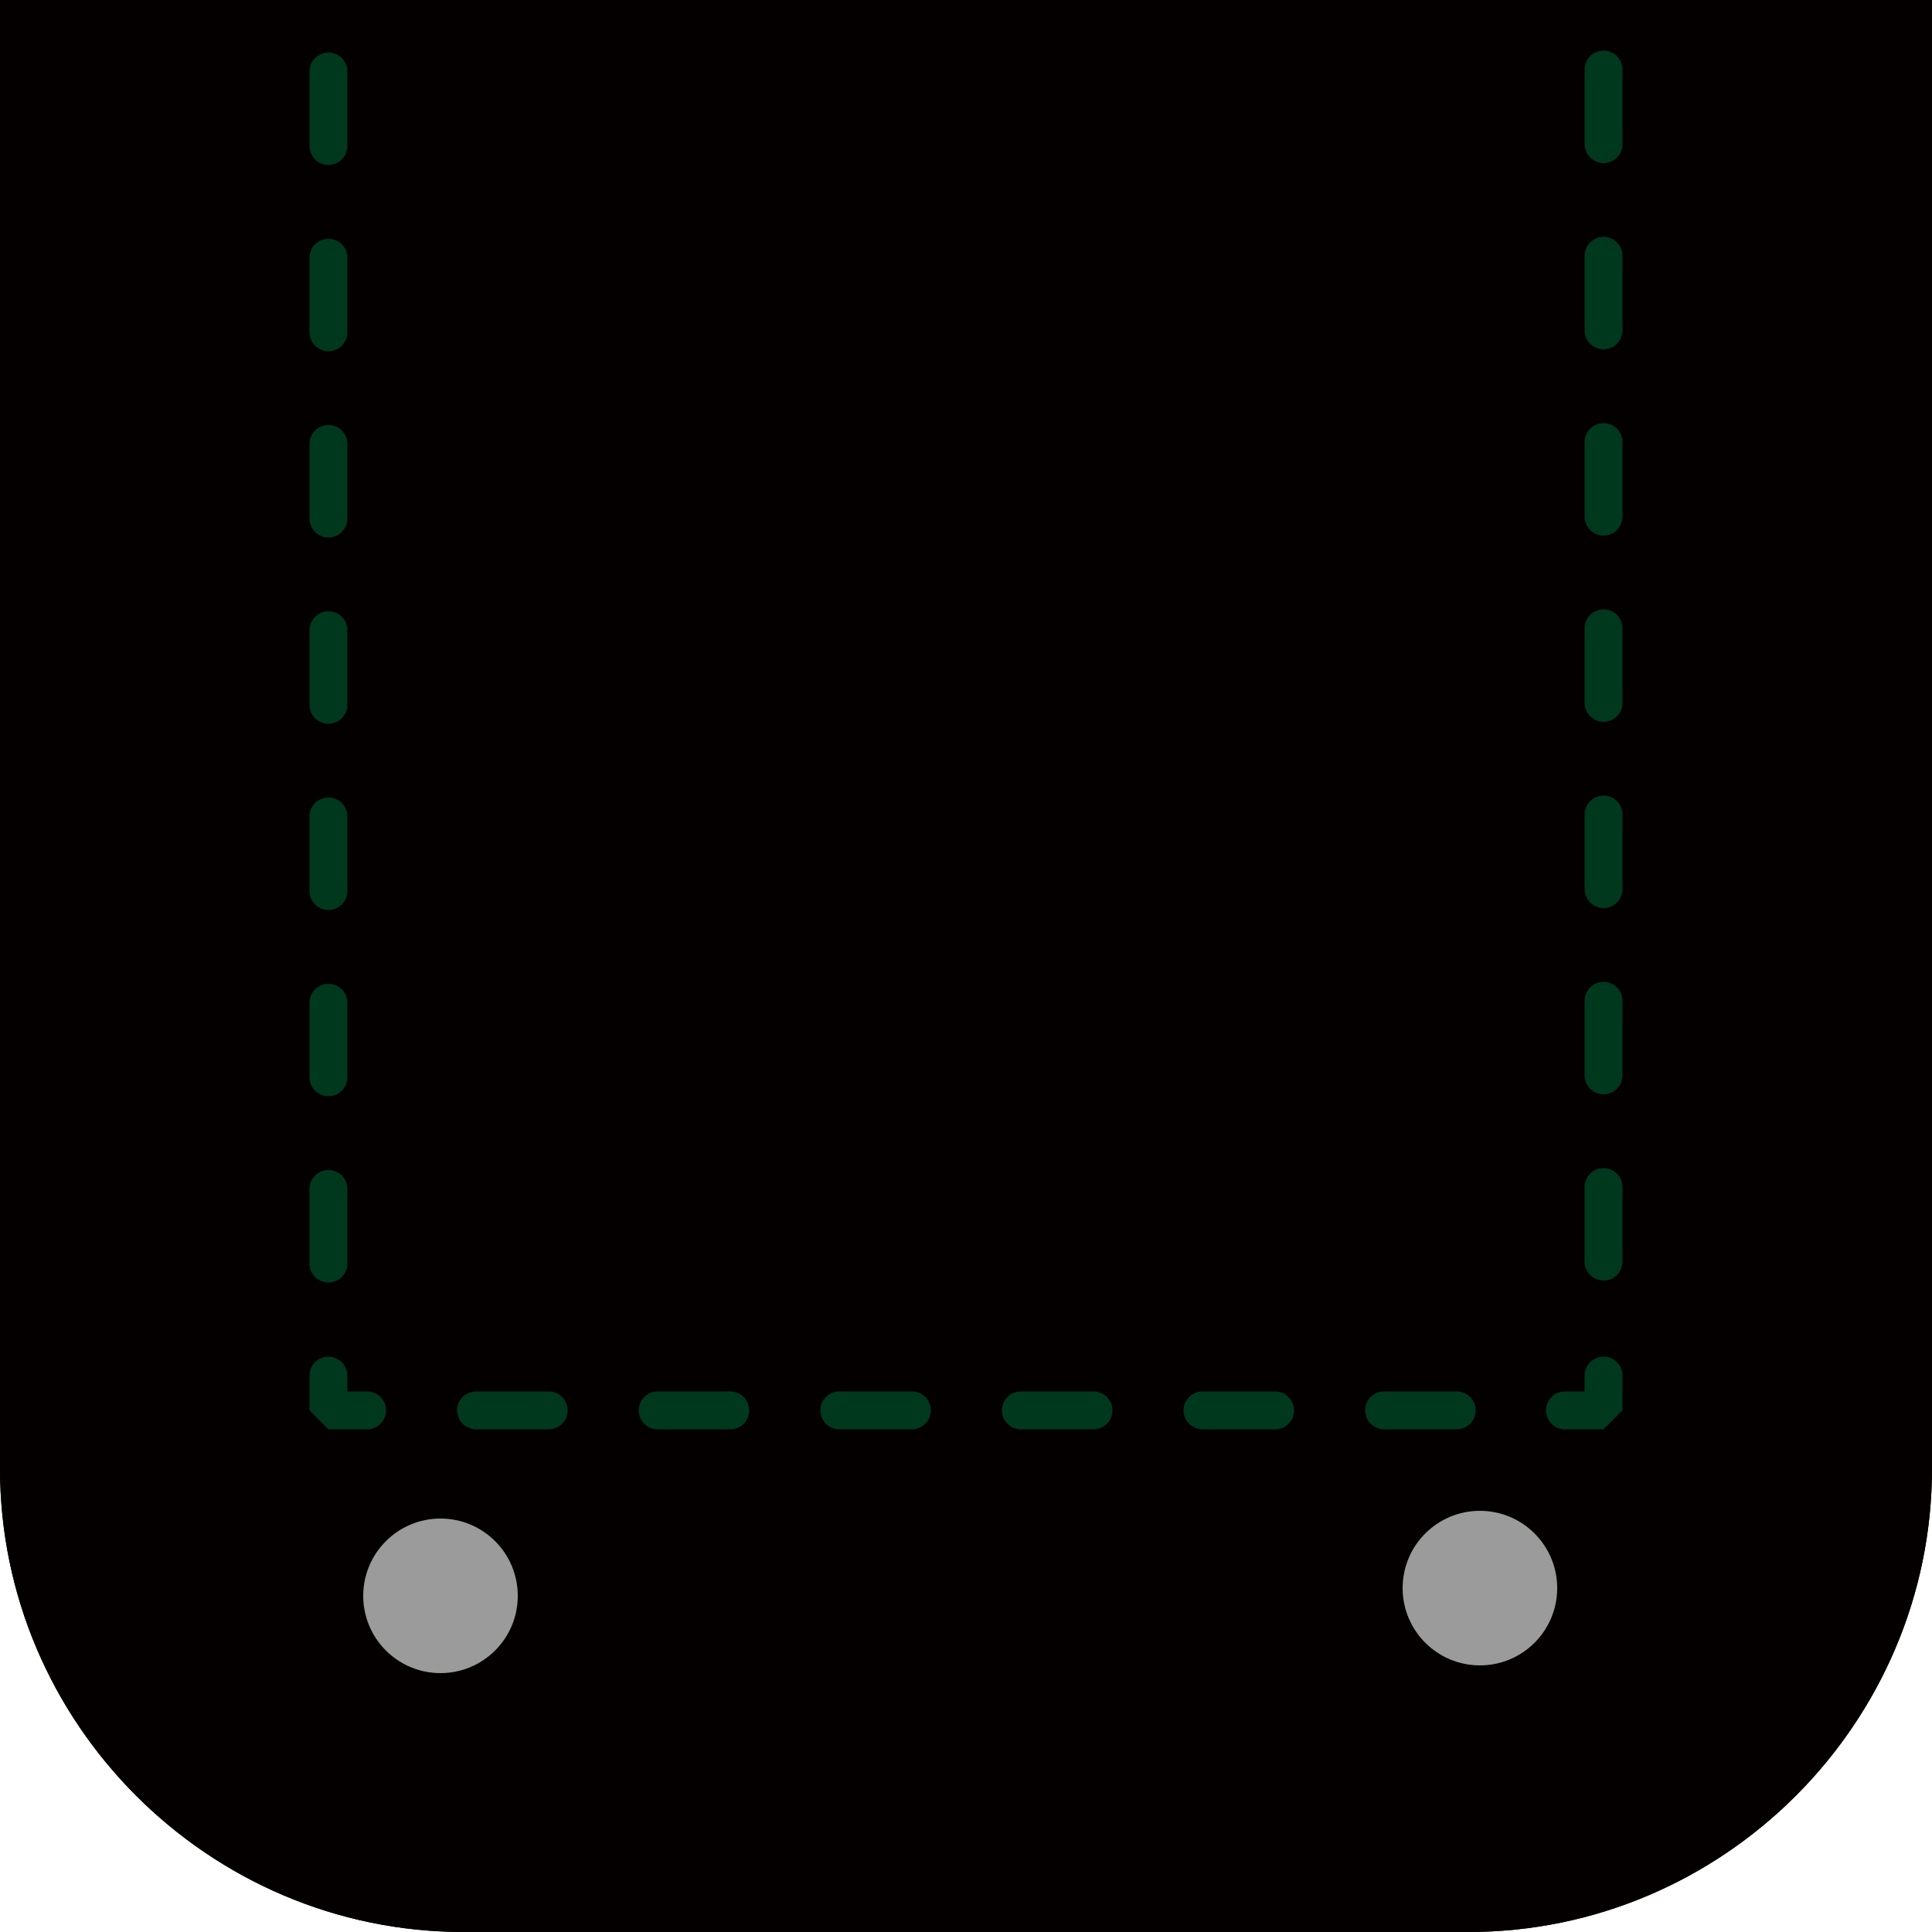
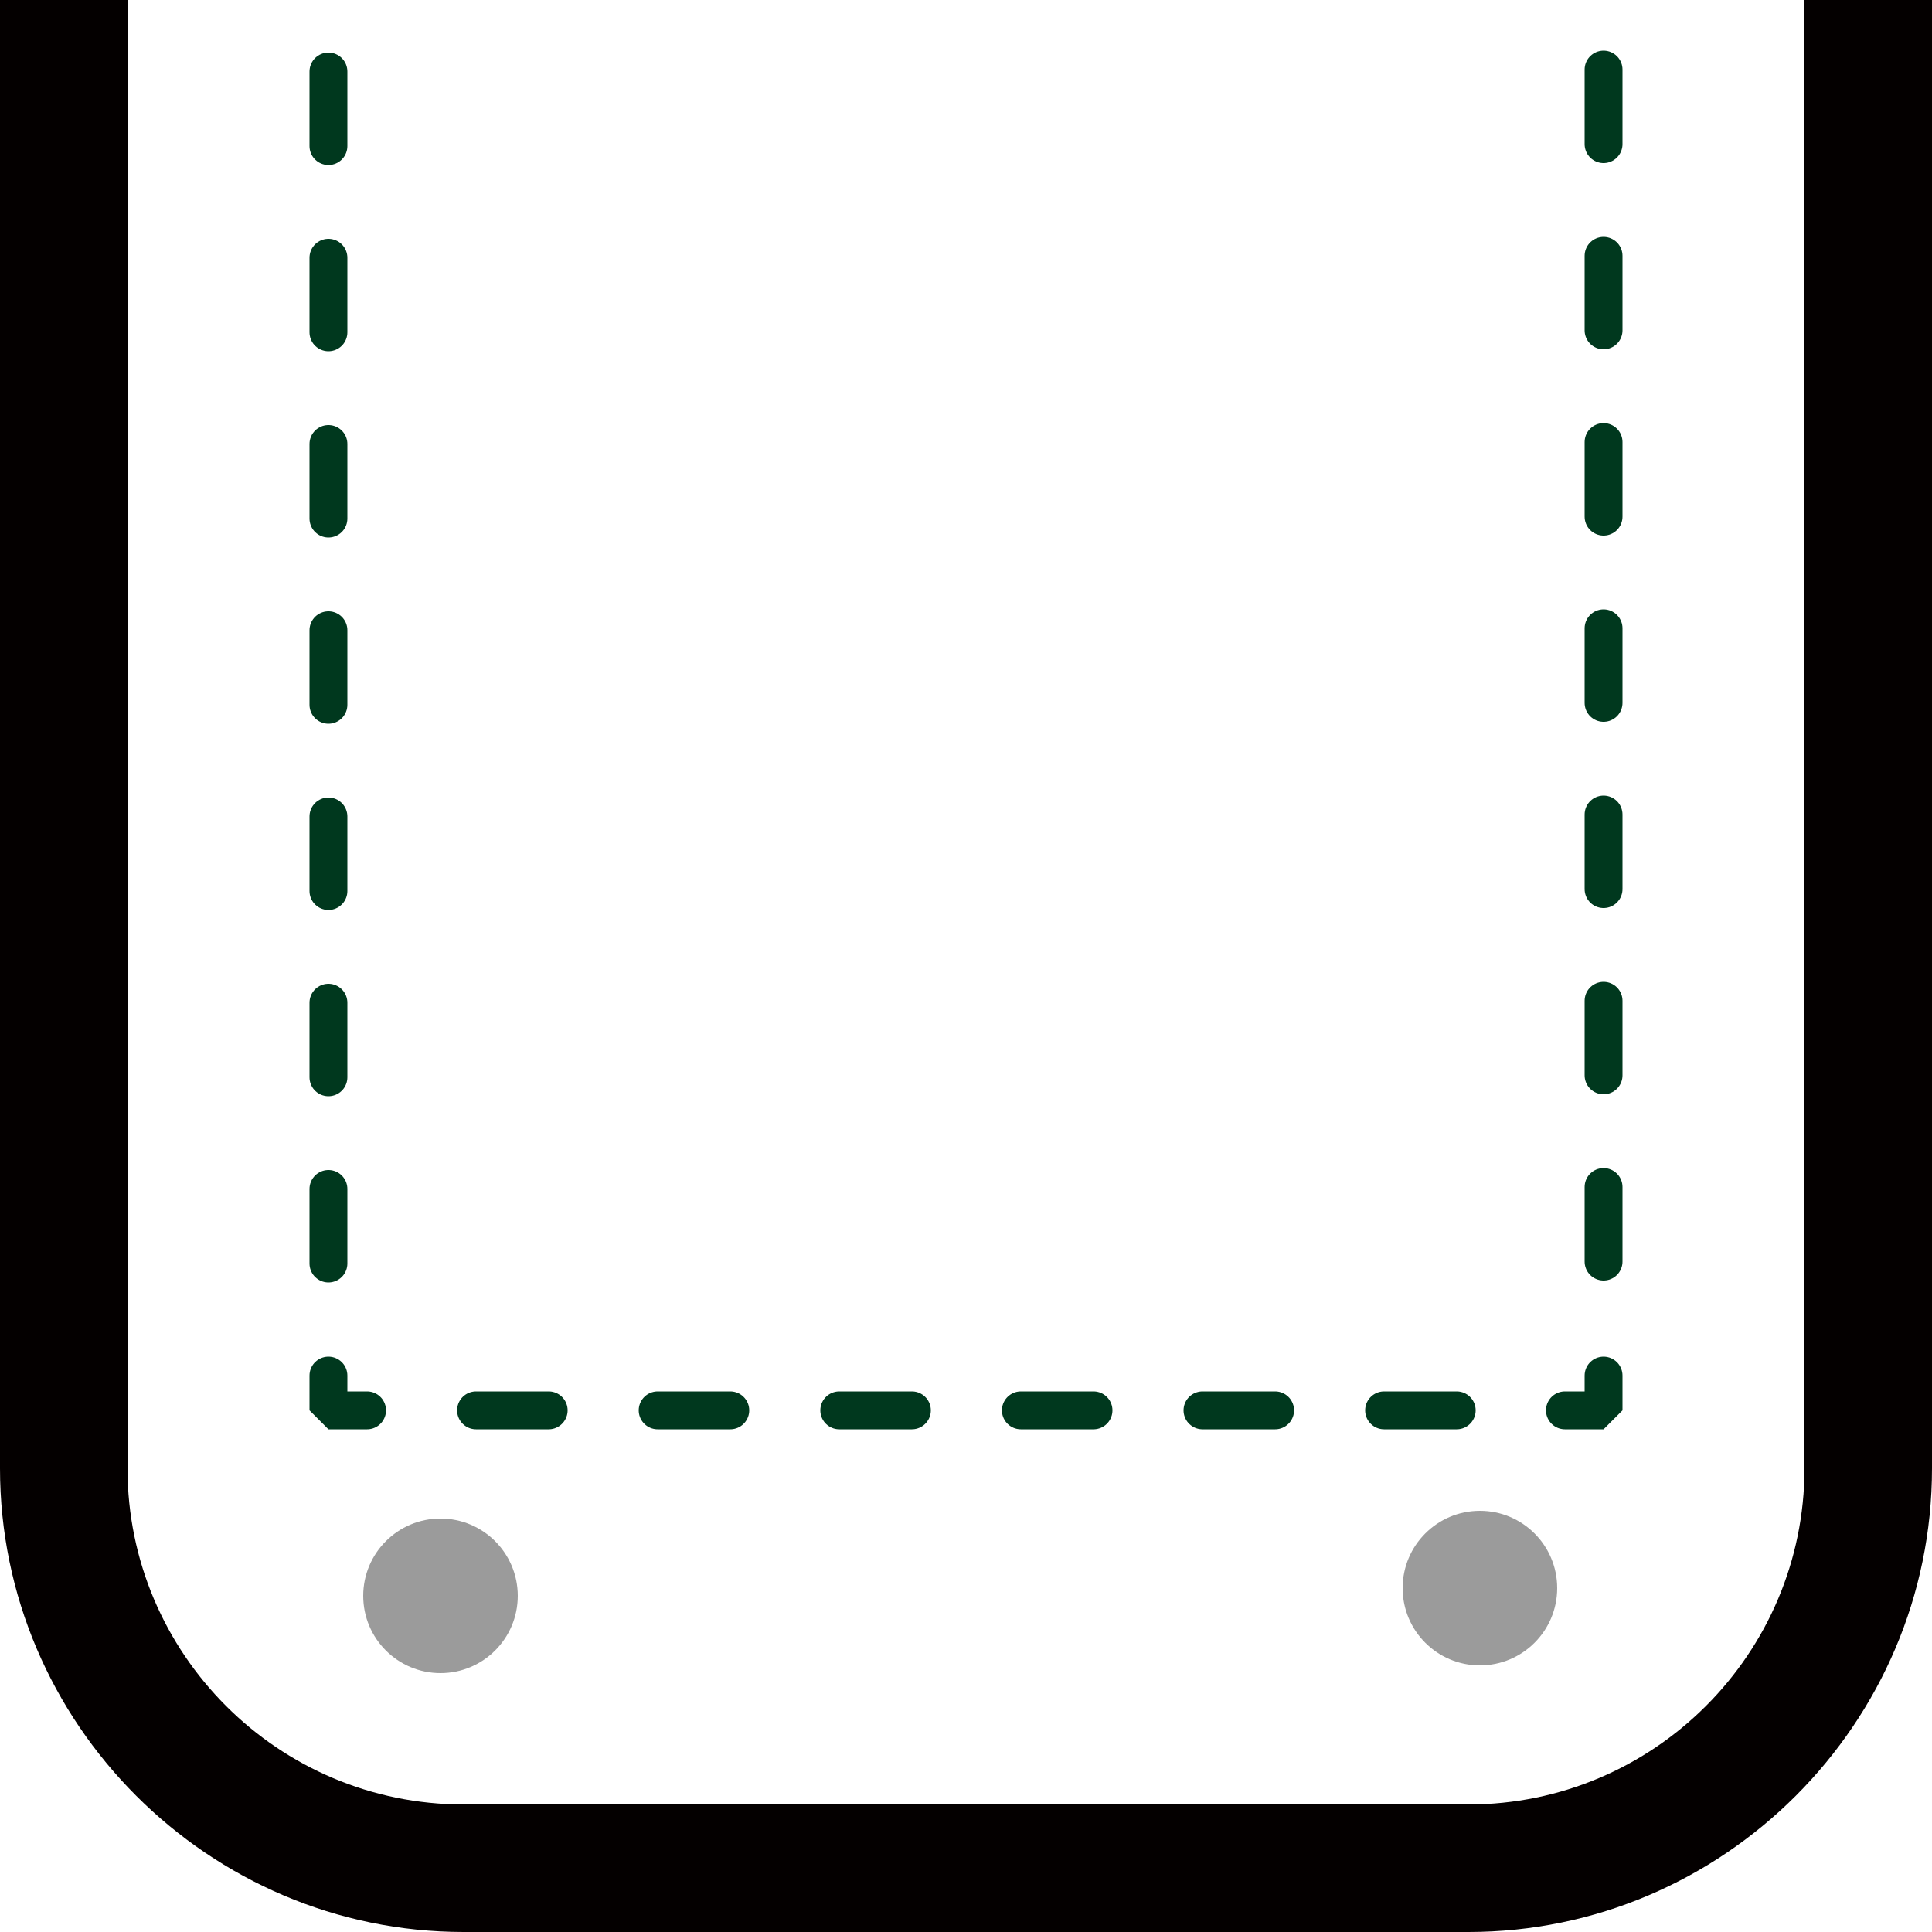
<svg xmlns="http://www.w3.org/2000/svg" xmlns:xlink="http://www.w3.org/1999/xlink" version="1.1" id="レイヤー_1" x="0px" y="0px" viewBox="0 0 50 50" style="enable-background:new 0 0 50 50;" xml:space="preserve">
  <style type="text/css">
	.st0{clip-path:url(#SVGID_2_);}
	.st1{fill:#040000;}
	.st2{fill:none;stroke:#00381E;stroke-width:0.98;stroke-linecap:round;stroke-linejoin:bevel;}
	.st3{fill:none;stroke:#00381E;stroke-width:0.98;stroke-linecap:round;stroke-linejoin:bevel;stroke-dasharray:1.93,2.89;}
	.st4{fill:none;stroke:#00381E;stroke-width:0.98;stroke-linecap:round;stroke-linejoin:bevel;stroke-dasharray:1.88,2.82;}
	.st5{fill:#9B9B9B;}
</style>
  <title>icon-delight_02</title>
  <g id="レイヤー_2_1_">
    <g id="レイヤー_1-2">
      <g>
        <defs>
          <rect id="SVGID_1_" y="0" width="50" height="50" />
        </defs>
        <clipPath id="SVGID_2_">
          <use xlink:href="#SVGID_1_" style="overflow:visible;" />
        </clipPath>
        <g class="st0">
-           <path class="st1" d="M0,0h50l0,0v38c0,6.6-5.4,12-12,12H12C5.4,50,0,44.6,0,38V0L0,0z" />
          <line class="st2" x1="41.5" y1="-2" x2="41.5" y2="-1.1" />
          <line class="st3" x1="41.5" y1="1.8" x2="41.5" y2="34.1" />
          <polyline class="st2" points="41.5,35.6 41.5,36.5 40.5,36.5     " />
          <line class="st4" x1="37.7" y1="36.5" x2="10.9" y2="36.5" />
          <polyline class="st2" points="9.5,36.5 8.5,36.5 8.5,35.6     " />
          <line class="st3" x1="8.5" y1="32.7" x2="8.5" y2="0.4" />
-           <line class="st2" x1="8.5" y1="-1.1" x2="8.5" y2="-2" />
          <circle class="st5" cx="11.4" cy="41.3" r="2" />
          <circle class="st5" cx="38.3" cy="41.1" r="2" />
          <path class="st1" d="M46.7-6.7V38c0,4.8-3.9,8.7-8.7,8.7H12c-4.8,0-8.7-3.9-8.7-8.7V-6.7H46.7 M50-10H0v48c0,6.6,5.4,12,12,12      h26c6.6,0,12-5.4,12-12V-10z" />
        </g>
      </g>
    </g>
  </g>
</svg>